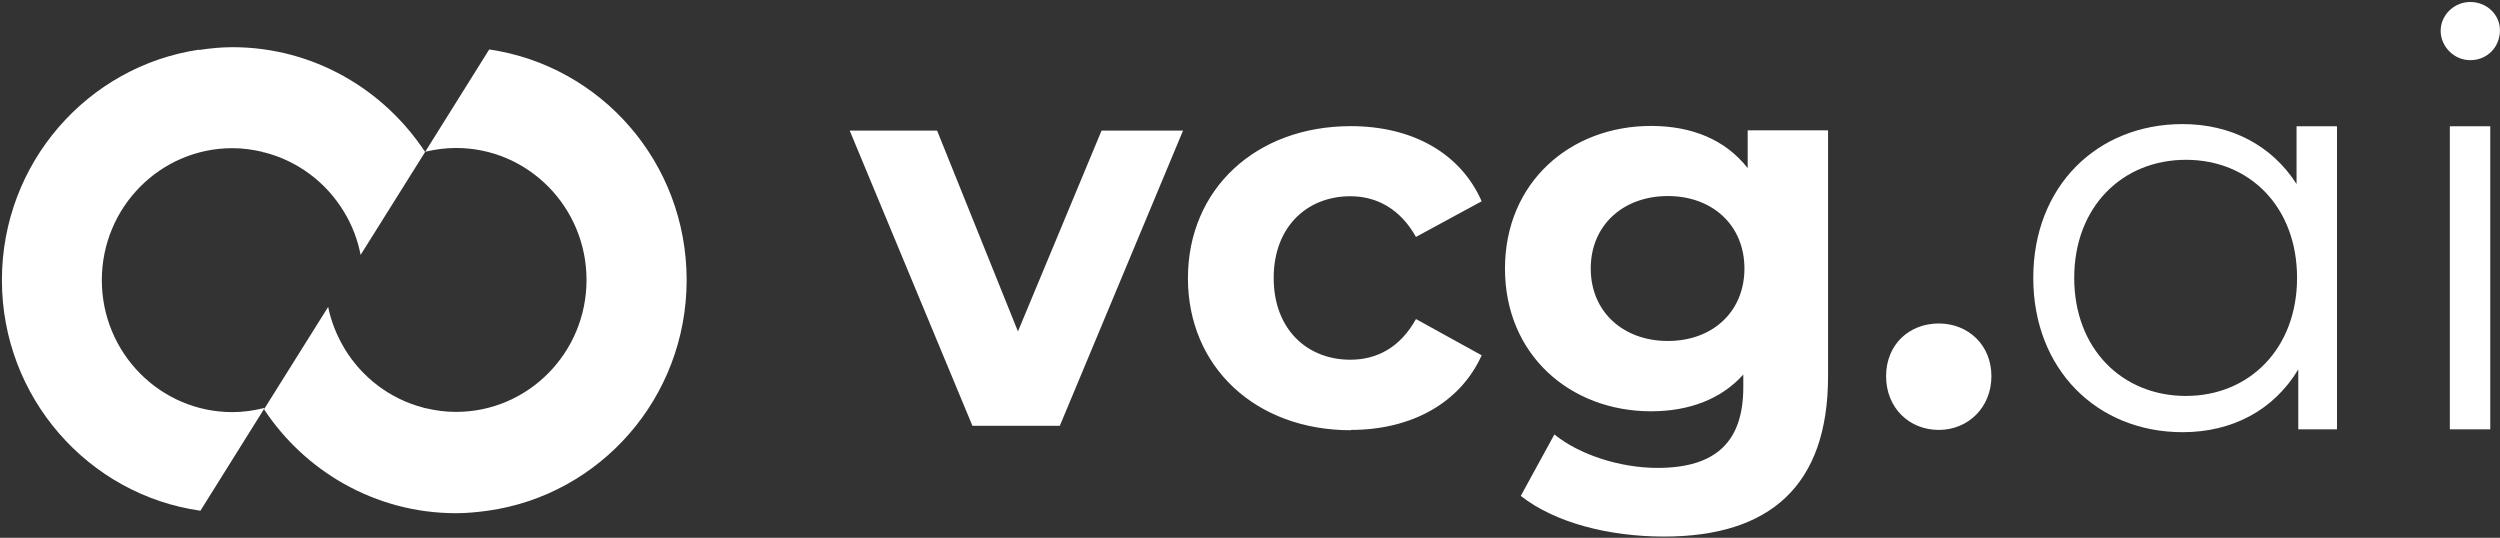
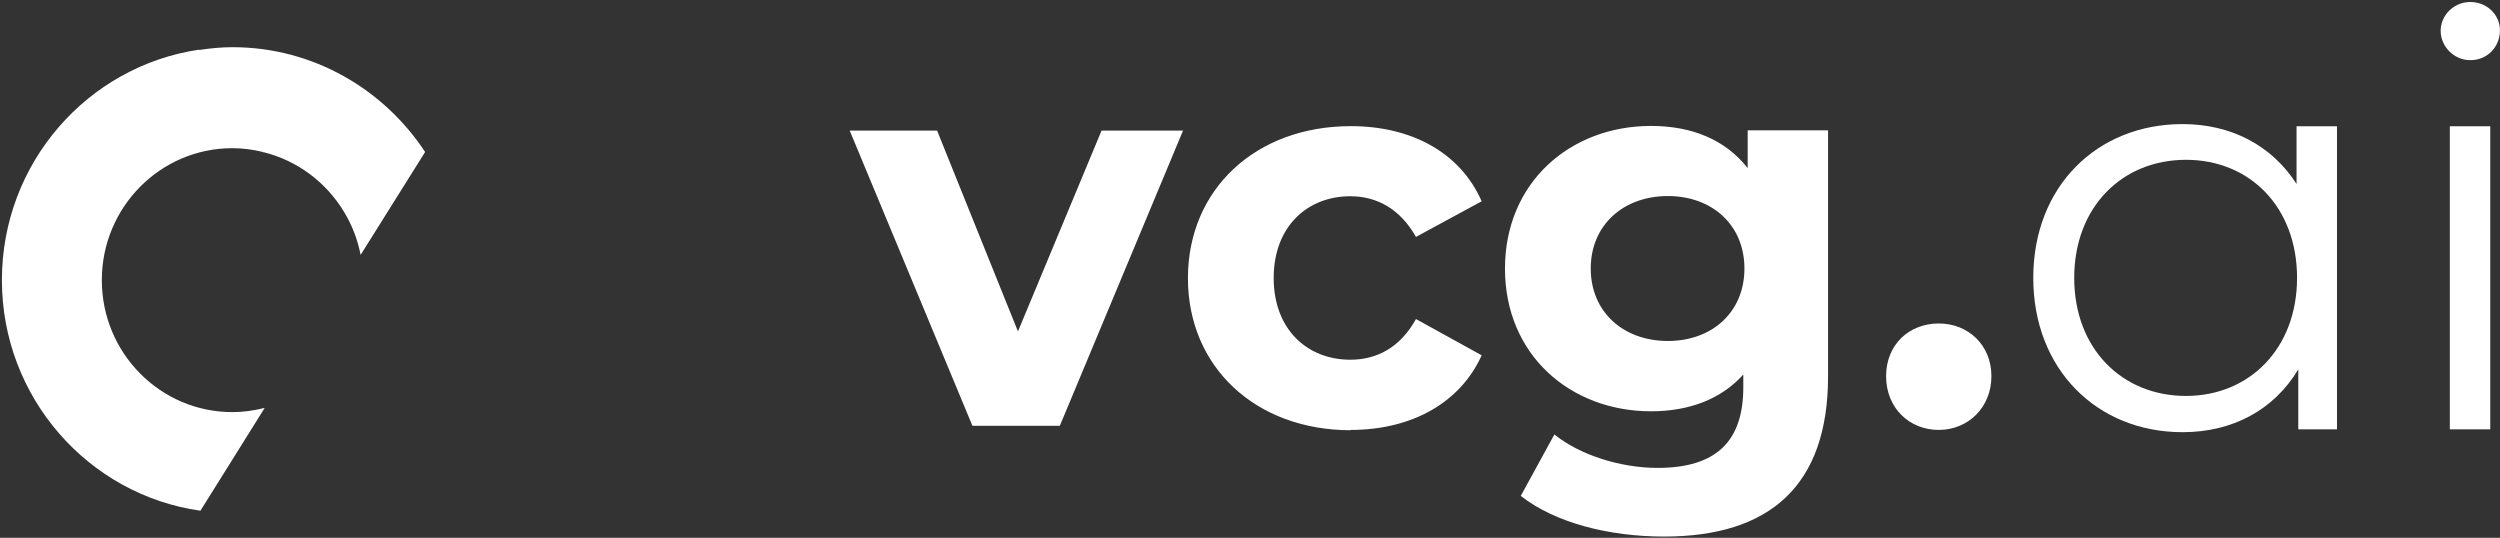
<svg xmlns="http://www.w3.org/2000/svg" width="953" height="205" viewBox="0 0 953 205" fill="none">
  <rect x="0" y="0" width="953" height="205" fill="#333333" stroke="none" />
-   <path d="M186.505 18.852L186.389 19.009L162.162 57.739L162.084 57.857C165.851 56.955 169.772 56.405 173.81 56.405C201.297 56.405 223.582 78.929 223.582 106.712C223.582 134.494 201.297 157.018 173.81 157.018C169.772 157.018 165.851 156.469 162.084 155.566H161.968C161.735 155.488 161.541 155.409 161.308 155.37C148.651 152.074 137.974 143.872 131.336 132.885L131.258 132.728C128.385 127.941 126.249 122.643 125.085 116.993L124.969 117.189L100.975 155.488L100.82 155.762L100.742 155.919L100.665 156.037C108.429 167.809 118.912 177.58 131.219 184.487C131.219 184.487 131.258 184.525 131.297 184.525C143.915 191.589 158.396 195.63 173.81 195.63C177.925 195.63 181.963 195.238 185.923 194.689C228.746 188.724 261.747 151.681 261.747 106.751C261.747 61.821 229.018 25.091 186.505 18.852Z" fill="white" />
  <path d="M75.894 18.931C33.42 25.209 0.73 62.095 0.73 106.79C0.73 151.485 33.653 188.646 76.399 194.689L100.587 155.998L100.664 155.88L100.742 155.723L100.897 155.488C100.897 155.488 100.625 155.566 100.47 155.605H100.354C96.588 156.547 92.666 157.097 88.59 157.097C61.102 157.097 38.817 134.572 38.817 106.79C38.817 79.008 61.102 56.484 88.59 56.484C92.589 56.484 96.51 57.033 100.237 57.936V58.014L100.392 58.171C100.392 58.171 100.47 58.054 100.47 58.014C113.398 61.232 124.347 69.512 131.102 80.695L131.18 80.813C134.169 85.757 136.344 91.29 137.47 97.177L137.586 96.98L161.929 58.132L162.007 57.975V57.858C154.164 46.007 143.682 36.157 131.335 29.212C131.258 29.212 131.219 29.133 131.141 29.094C118.523 22.031 104.042 17.989 88.629 17.989C84.28 17.989 80.048 18.421 75.894 19.048" fill="url(#paint0_linear_6_40646)" />
  <path d="M933.875 163.65H949.288V48.126H933.875V163.611V163.65ZM941.679 22.933C948.203 22.933 952.977 17.871 952.977 11.514C952.977 5.589 947.968 0.762 941.679 0.762C935.39 0.762 930.38 5.824 930.38 11.75C930.38 17.675 935.39 22.933 941.679 22.933ZM833.282 150.935C808.94 150.935 790.692 132.924 790.692 105.927C790.692 78.929 808.94 60.918 833.282 60.918C857.624 60.918 875.637 78.929 875.637 105.927C875.637 132.924 857.39 150.935 833.282 150.935ZM875.447 48.165V70.139C865.893 55.228 850.25 47.302 832.002 47.302C799.426 47.302 775.084 71.003 775.084 105.927C775.084 140.851 799.426 164.748 832.002 164.748C850.91 164.748 866.748 156.39 876.107 140.812V163.65H890.86V48.126H875.447V48.165Z" fill="white" />
  <path d="M739.054 163.885C750.237 163.885 759.126 155.331 759.126 143.402C759.126 131.473 750.237 123.31 739.054 123.31C727.875 123.31 718.981 131.237 718.981 143.402C718.981 155.566 727.875 163.885 739.054 163.885ZM635.782 129.981C618.814 129.981 606.39 118.916 606.39 102.356C606.39 85.796 618.814 74.731 635.782 74.731C652.749 74.731 664.978 85.836 664.978 102.356C664.978 118.876 652.785 129.981 635.782 129.981ZM666.218 49.656V64.096C657.719 53.227 644.905 48.008 629.377 48.008C598.551 48.008 573.699 69.551 573.699 102.395C573.699 135.239 598.551 156.782 629.377 156.782C643.856 156.782 656.089 152.192 664.548 142.774V147.601C664.548 167.888 654.61 178.365 631.862 178.365C617.574 178.365 602.041 173.342 592.532 165.612L579.719 189.038C592.762 199.28 613.264 204.538 634.347 204.538C674.492 204.538 696.854 185.31 696.854 143.441V49.695H666.218V49.656ZM514.921 163.885C538.294 163.885 556.736 153.408 564.81 135.436L539.768 121.623C533.749 132.493 524.86 137.123 514.727 137.123C498.383 137.123 485.53 125.626 485.53 105.966C485.53 86.307 498.383 74.809 514.727 74.809C524.86 74.809 533.749 79.636 539.768 90.309L564.81 76.732C556.736 58.328 538.333 48.086 514.921 48.086C478.696 48.086 452.839 72.141 452.839 106.044C452.839 139.948 478.696 164.003 514.921 164.003V163.885ZM419.918 49.774L388.043 126.332L357.216 49.774H323.905L370.688 162.316H404L450.979 49.774H419.918Z" fill="white" />
  <defs>
    <linearGradient id="paint0_linear_6_40646" x1="0.73" y1="106.28" x2="162.046" y2="106.28" gradientUnits="userSpaceOnUse">
      <stop stop-color="white" />
      <stop offset="0" stop-color="#4BB753" />
      <stop offset="0" stop-color="#43B768" />
      <stop offset="0" stop-color="#40B770" />
      <stop offset="0" stop-color="#2DB7A0" />
      <stop offset="0.001" stop-color="white" />
    </linearGradient>
  </defs>
</svg>